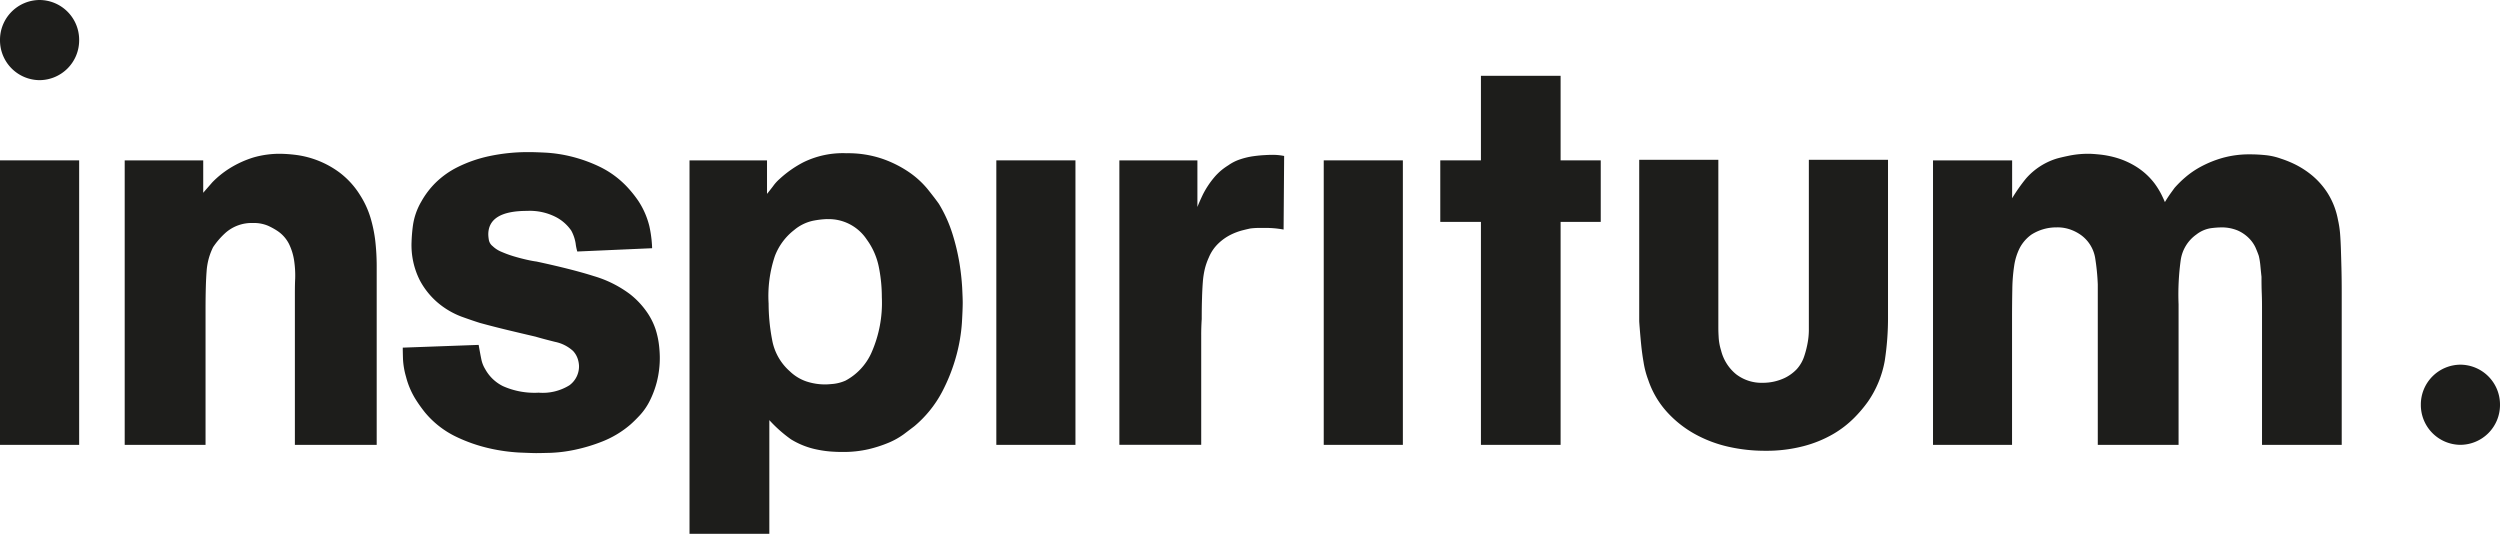
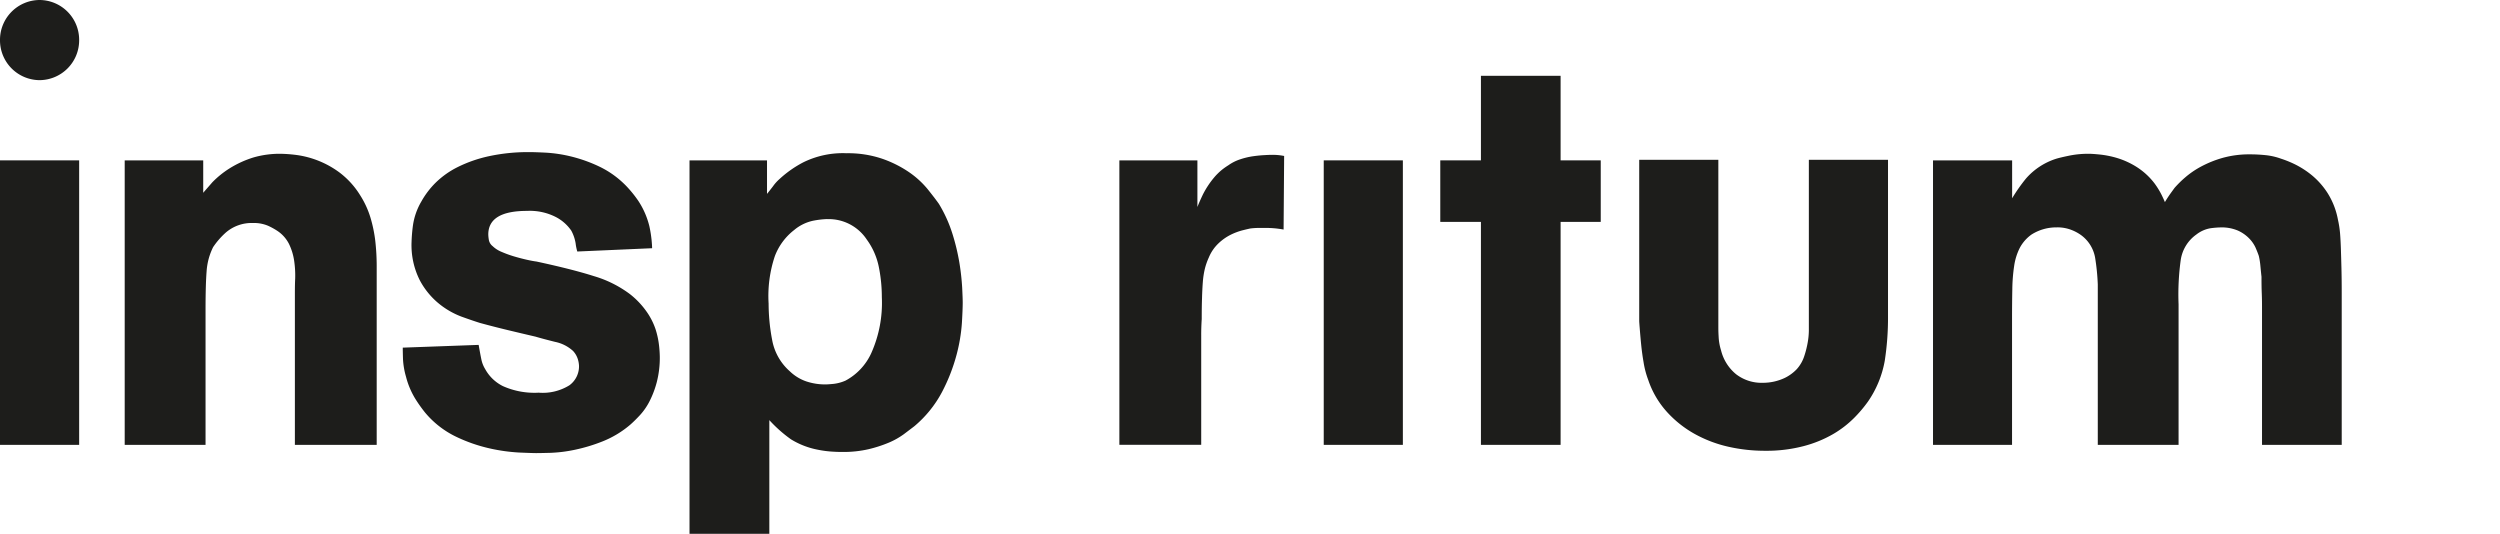
<svg xmlns="http://www.w3.org/2000/svg" id="logo" width="82.779" height="17.676" viewBox="0 0 82.779 17.676">
  <defs>
    <clipPath id="clip-path">
      <path id="Clip_7" data-name="Clip 7" d="M0,0H9.046V12.6H0Z" transform="translate(0 0)" fill="none" />
    </clipPath>
    <clipPath id="clip-path-2">
      <path id="Clip_10" data-name="Clip 10" d="M0,17.676H82.779V0H0Z" fill="none" />
    </clipPath>
  </defs>
  <path id="Fill_1" data-name="Fill 1" d="M0,9.42H2.621V0H0Z" transform="translate(0 5.31)" fill="#1d1d1b" />
  <g id="Group_18" data-name="Group 18" transform="translate(0 0)">
    <path id="Fill_2" data-name="Fill 2" d="M2.6.218V1.292c.084-.1.185-.212.3-.346A3.09,3.09,0,0,1,3.46.491,3.363,3.363,0,0,1,4.275.118,3.141,3.141,0,0,1,5.16,0a4.846,4.846,0,0,1,.5.036,3.09,3.09,0,0,1,1.45.582,2.746,2.746,0,0,1,.68.745,3,3,0,0,1,.349.755A4.549,4.549,0,0,1,8.3,2.91a7.437,7.437,0,0,1,.044.809V9.638H5.635V4.71c0-.181,0-.375.01-.581a3.35,3.35,0,0,0-.036-.6,1.891,1.891,0,0,0-.17-.546,1.13,1.13,0,0,0-.393-.436,2.247,2.247,0,0,0-.3-.164,1.2,1.2,0,0,0-.5-.091,1.308,1.308,0,0,0-.9.318,2.55,2.55,0,0,0-.419.482,2.141,2.141,0,0,0-.143.373,2.173,2.173,0,0,0-.072.427q-.018.236-.026.527t-.009.672V9.638H0V.218Z" transform="translate(4.129 5.092)" fill="#1d1d1b" />
    <path id="Fill_4" data-name="Fill 4" d="M5.779,3.291a1.576,1.576,0,0,1-.054-.263A1.321,1.321,0,0,0,5.58,2.6a1.4,1.4,0,0,0-.5-.445,1.891,1.891,0,0,0-.966-.209q-1.282,0-1.282.783a1.247,1.247,0,0,0,.018.174.335.335,0,0,0,.125.209.937.937,0,0,0,.3.192,3.611,3.611,0,0,0,.4.146q.215.064.413.109c.131.03.245.052.341.064q1.184.255,1.9.483A3.756,3.756,0,0,1,7.52,4.7a2.722,2.722,0,0,1,.548.574,2.253,2.253,0,0,1,.3.583,2.773,2.773,0,0,1,.116.529,3.8,3.8,0,0,1,.027.392,3.22,3.22,0,0,1-.1.838,3.153,3.153,0,0,1-.242.638,2.071,2.071,0,0,1-.315.455c-.113.122-.218.225-.314.31a3.272,3.272,0,0,1-.916.556,5.583,5.583,0,0,1-.933.282,4.693,4.693,0,0,1-.8.1c-.233.006-.392.009-.476.009s-.284-.007-.565-.019a5.841,5.841,0,0,1-.969-.136A5.18,5.18,0,0,1,1.759,9.42a3.06,3.06,0,0,1-1.023-.8,4.847,4.847,0,0,1-.305-.427,2.64,2.64,0,0,1-.323-.755,2.536,2.536,0,0,1-.1-.582Q0,6.6,0,6.474l2.513-.091q.054.31.09.482a.984.984,0,0,0,.126.319,1.361,1.361,0,0,0,.587.564A2.559,2.559,0,0,0,4.5,7.965a1.673,1.673,0,0,0,1.02-.246.777.777,0,0,0,.316-.645A.866.866,0,0,0,5.8,6.865a.715.715,0,0,0-.162-.282,1.251,1.251,0,0,0-.594-.3q-.4-.1-.648-.173Q3.924,6,3.475,5.892t-.919-.236q-.234-.073-.612-.209A2.676,2.676,0,0,1,1.2,5.019a2.527,2.527,0,0,1-.639-.782,2.582,2.582,0,0,1-.27-1.255,5.379,5.379,0,0,1,.045-.546,2.17,2.17,0,0,1,.279-.8,2.8,2.8,0,0,1,.468-.618A2.863,2.863,0,0,1,1.809.5,4.415,4.415,0,0,1,2.844.137,6.152,6.152,0,0,1,4.213,0q.162,0,.531.018a4.623,4.623,0,0,1,.828.126,4.85,4.85,0,0,1,.952.342,3.1,3.1,0,0,1,.906.667,3.9,3.9,0,0,1,.368.459,2.678,2.678,0,0,1,.368.843,4.06,4.06,0,0,1,.072.445c.012.128.018.221.018.282Z" transform="translate(13.336 5.037)" fill="#1d1d1b" />
    <g id="Group_8" data-name="Group 8" transform="translate(22.831 5.074)">
-       <path id="Clip_7-2" data-name="Clip 7" d="M0,0H9.046V12.6H0Z" transform="translate(0 0)" fill="none" />
      <g id="Group_8-2" data-name="Group 8" transform="translate(0 0)" clip-path="url(#clip-path)">
        <path id="Fill_6" data-name="Fill 6" d="M2.638,12.6H0V.236H2.566v1.11c.06-.073.125-.156.2-.254A1.367,1.367,0,0,1,2.979.855,3.626,3.626,0,0,1,3.769.3,2.964,2.964,0,0,1,5.2,0,3.515,3.515,0,0,1,6.38.182a3.754,3.754,0,0,1,.889.445,2.977,2.977,0,0,1,.61.555c.152.189.279.355.377.492a4.5,4.5,0,0,1,.449.991,7.091,7.091,0,0,1,.233.973,7.991,7.991,0,0,1,.09.809c.012.248.018.406.018.5,0,.14-.009.372-.027.674A5.583,5.583,0,0,1,8.84,6.682,5.916,5.916,0,0,1,8.364,7.9a3.79,3.79,0,0,1-.916,1.136l-.027.021L7.1,9.3a2.5,2.5,0,0,1-.5.282,4.32,4.32,0,0,1-.673.218,3.668,3.668,0,0,1-.844.091c-.072,0-.18,0-.323-.009a3.436,3.436,0,0,1-.5-.063,2.65,2.65,0,0,1-.9-.346,4.465,4.465,0,0,1-.717-.636V12.6Zm1.92-10.42a2.926,2.926,0,0,0-.467.055,1.443,1.443,0,0,0-.628.309,1.978,1.978,0,0,0-.638.864,4.164,4.164,0,0,0-.206,1.573,6.44,6.44,0,0,0,.117,1.2A1.808,1.808,0,0,0,3.32,7.219a1.483,1.483,0,0,0,.547.336,1.985,1.985,0,0,0,.638.1c.048,0,.133-.006.26-.018a1.376,1.376,0,0,0,.4-.108,1.949,1.949,0,0,0,.853-.91,4.077,4.077,0,0,0,.35-1.854,5.065,5.065,0,0,0-.1-1,2.306,2.306,0,0,0-.4-.909A1.51,1.51,0,0,0,4.559,2.182Z" transform="translate(0 0)" fill="#1d1d1b" />
      </g>
    </g>
    <path id="Clip_10-2" data-name="Clip 10" d="M0,17.676H82.779V0H0Z" fill="none" />
    <g id="Mask_Group_4" data-name="Mask Group 4" clip-path="url(#clip-path-2)">
-       <path id="Fill_9" data-name="Fill 9" d="M0,9.42H2.62V0H0Z" transform="translate(32.99 5.31)" fill="#1d1d1b" />
      <path id="Fill_11" data-name="Fill 11" d="M2.584,1.727q.054-.145.179-.409A2.925,2.925,0,0,1,3.141.745,1.971,1.971,0,0,1,3.4.491,2.293,2.293,0,0,1,3.608.345a1.471,1.471,0,0,1,.4-.2,2.469,2.469,0,0,1,.422-.1c.131-.018.251-.03.359-.036S4.972,0,5.007,0a1.988,1.988,0,0,1,.449.036L5.438,2.473c-.06-.012-.141-.024-.243-.036a3.413,3.413,0,0,0-.386-.018H4.639a2.391,2.391,0,0,0-.3.018c-.06.012-.15.033-.269.063a2.055,2.055,0,0,0-.386.146,1.677,1.677,0,0,0-.4.282,1.375,1.375,0,0,0-.323.472,2.147,2.147,0,0,0-.135.391,2.878,2.878,0,0,0-.063.427q-.018.236-.026.527c-.007.194-.01.424-.01.691q-.018.273-.017.546V9.6H0V.182H2.584Z" transform="translate(37.064 5.128)" fill="#1d1d1b" />
      <path id="Fill_12" data-name="Fill 12" d="M0,9.42H2.62V0H0Z" transform="translate(43.831 5.31)" fill="#1d1d1b" />
      <path id="Fill_13" data-name="Fill 13" d="M3.984,0V2.8H5.313V4.837H3.984V12.22H1.346V4.837H0V2.8H1.346V0Z" transform="translate(47.69 2.51)" fill="#1d1d1b" />
      <path id="Fill_14" data-name="Fill 14" d="M2.62,0V5.546c0,.048,0,.148.009.3a1.8,1.8,0,0,0,.081.464,1.477,1.477,0,0,0,.5.791,1.381,1.381,0,0,0,.879.282,1.694,1.694,0,0,0,.736-.164,1.388,1.388,0,0,0,.395-.291A1.2,1.2,0,0,0,5.465,6.5a3.123,3.123,0,0,0,.116-.464,2.365,2.365,0,0,0,.036-.382V0H8.238V5.183a9.324,9.324,0,0,1-.108,1.473,3.437,3.437,0,0,1-.557,1.351,4.342,4.342,0,0,1-.458.54,3.394,3.394,0,0,1-.691.532,3.921,3.921,0,0,1-.978.4,4.849,4.849,0,0,1-1.283.155A5.457,5.457,0,0,1,2.952,9.5,4.2,4.2,0,0,1,1.84,9.078a3.6,3.6,0,0,1-.916-.724A3,3,0,0,1,.3,7.292,2.971,2.971,0,0,1,.144,6.7C.107,6.489.081,6.286.062,6.092s-.033-.361-.044-.5S0,5.364,0,5.328V0Z" transform="translate(54.277 5.292)" fill="#1d1d1b" />
      <path id="Fill_15" data-name="Fill 15" d="M2.62,1.473A5.548,5.548,0,0,1,3.08.818a2.219,2.219,0,0,1,1-.654C4.162.139,4.3.106,4.5.064A3.156,3.156,0,0,1,5.159,0c.084,0,.213.009.386.027a3.136,3.136,0,0,1,.567.118,2.637,2.637,0,0,1,.63.291,2.282,2.282,0,0,1,.594.546,2.65,2.65,0,0,1,.225.363c.054.109.093.194.117.255.06-.1.11-.176.152-.237s.1-.139.17-.236a3.57,3.57,0,0,1,.34-.336A2.89,2.89,0,0,1,8.869.427,3.585,3.585,0,0,1,9.585.137a3.272,3.272,0,0,1,.922-.118,4.89,4.89,0,0,1,.511.027,2.147,2.147,0,0,1,.51.118,3.5,3.5,0,0,1,.448.181A2.938,2.938,0,0,1,12.531.7a2.548,2.548,0,0,1,.528.591,2.507,2.507,0,0,1,.349.891,3.29,3.29,0,0,1,.071.464q.018.228.027.509c.006.188.012.4.018.637s.009.512.009.827V9.638H10.894V5.183c0-.182,0-.366-.008-.555s-.009-.373-.009-.555c-.012-.109-.024-.227-.036-.354a2.36,2.36,0,0,0-.053-.336c-.024-.073-.06-.164-.107-.273a1.079,1.079,0,0,0-.223-.318,1.215,1.215,0,0,0-.374-.254,1.379,1.379,0,0,0-.562-.1,3.009,3.009,0,0,0-.33.027,1.041,1.041,0,0,0-.473.209,1.256,1.256,0,0,0-.517.846,8.335,8.335,0,0,0-.071,1.463V9.638H5.456V4.328a7.235,7.235,0,0,0-.089-.891A1.176,1.176,0,0,0,4.9,2.691a1.412,1.412,0,0,0-.3-.163,1.263,1.263,0,0,0-.511-.091,1.53,1.53,0,0,0-.826.236,1.279,1.279,0,0,0-.386.436,1.919,1.919,0,0,0-.188.591,5.659,5.659,0,0,0-.063.782q-.009.446-.009.991V9.638H0V.219H2.62Z" transform="translate(64.005 5.092)" fill="#1d1d1b" />
      <path id="Fill_16" data-name="Fill 16" d="M2.621,1.327a1.319,1.319,0,0,1-1.31,1.327A1.319,1.319,0,0,1,0,1.327,1.319,1.319,0,0,1,1.311,0a1.319,1.319,0,0,1,1.31,1.327" transform="translate(0 0)" fill="#1d1d1b" />
-       <path id="Fill_17" data-name="Fill 17" d="M2.621,1.327a1.319,1.319,0,0,1-1.31,1.327A1.319,1.319,0,0,1,0,1.327,1.319,1.319,0,0,1,1.311,0a1.319,1.319,0,0,1,1.31,1.327" transform="translate(80.158 12.075)" fill="#1d1d1b" />
    </g>
  </g>
</svg>